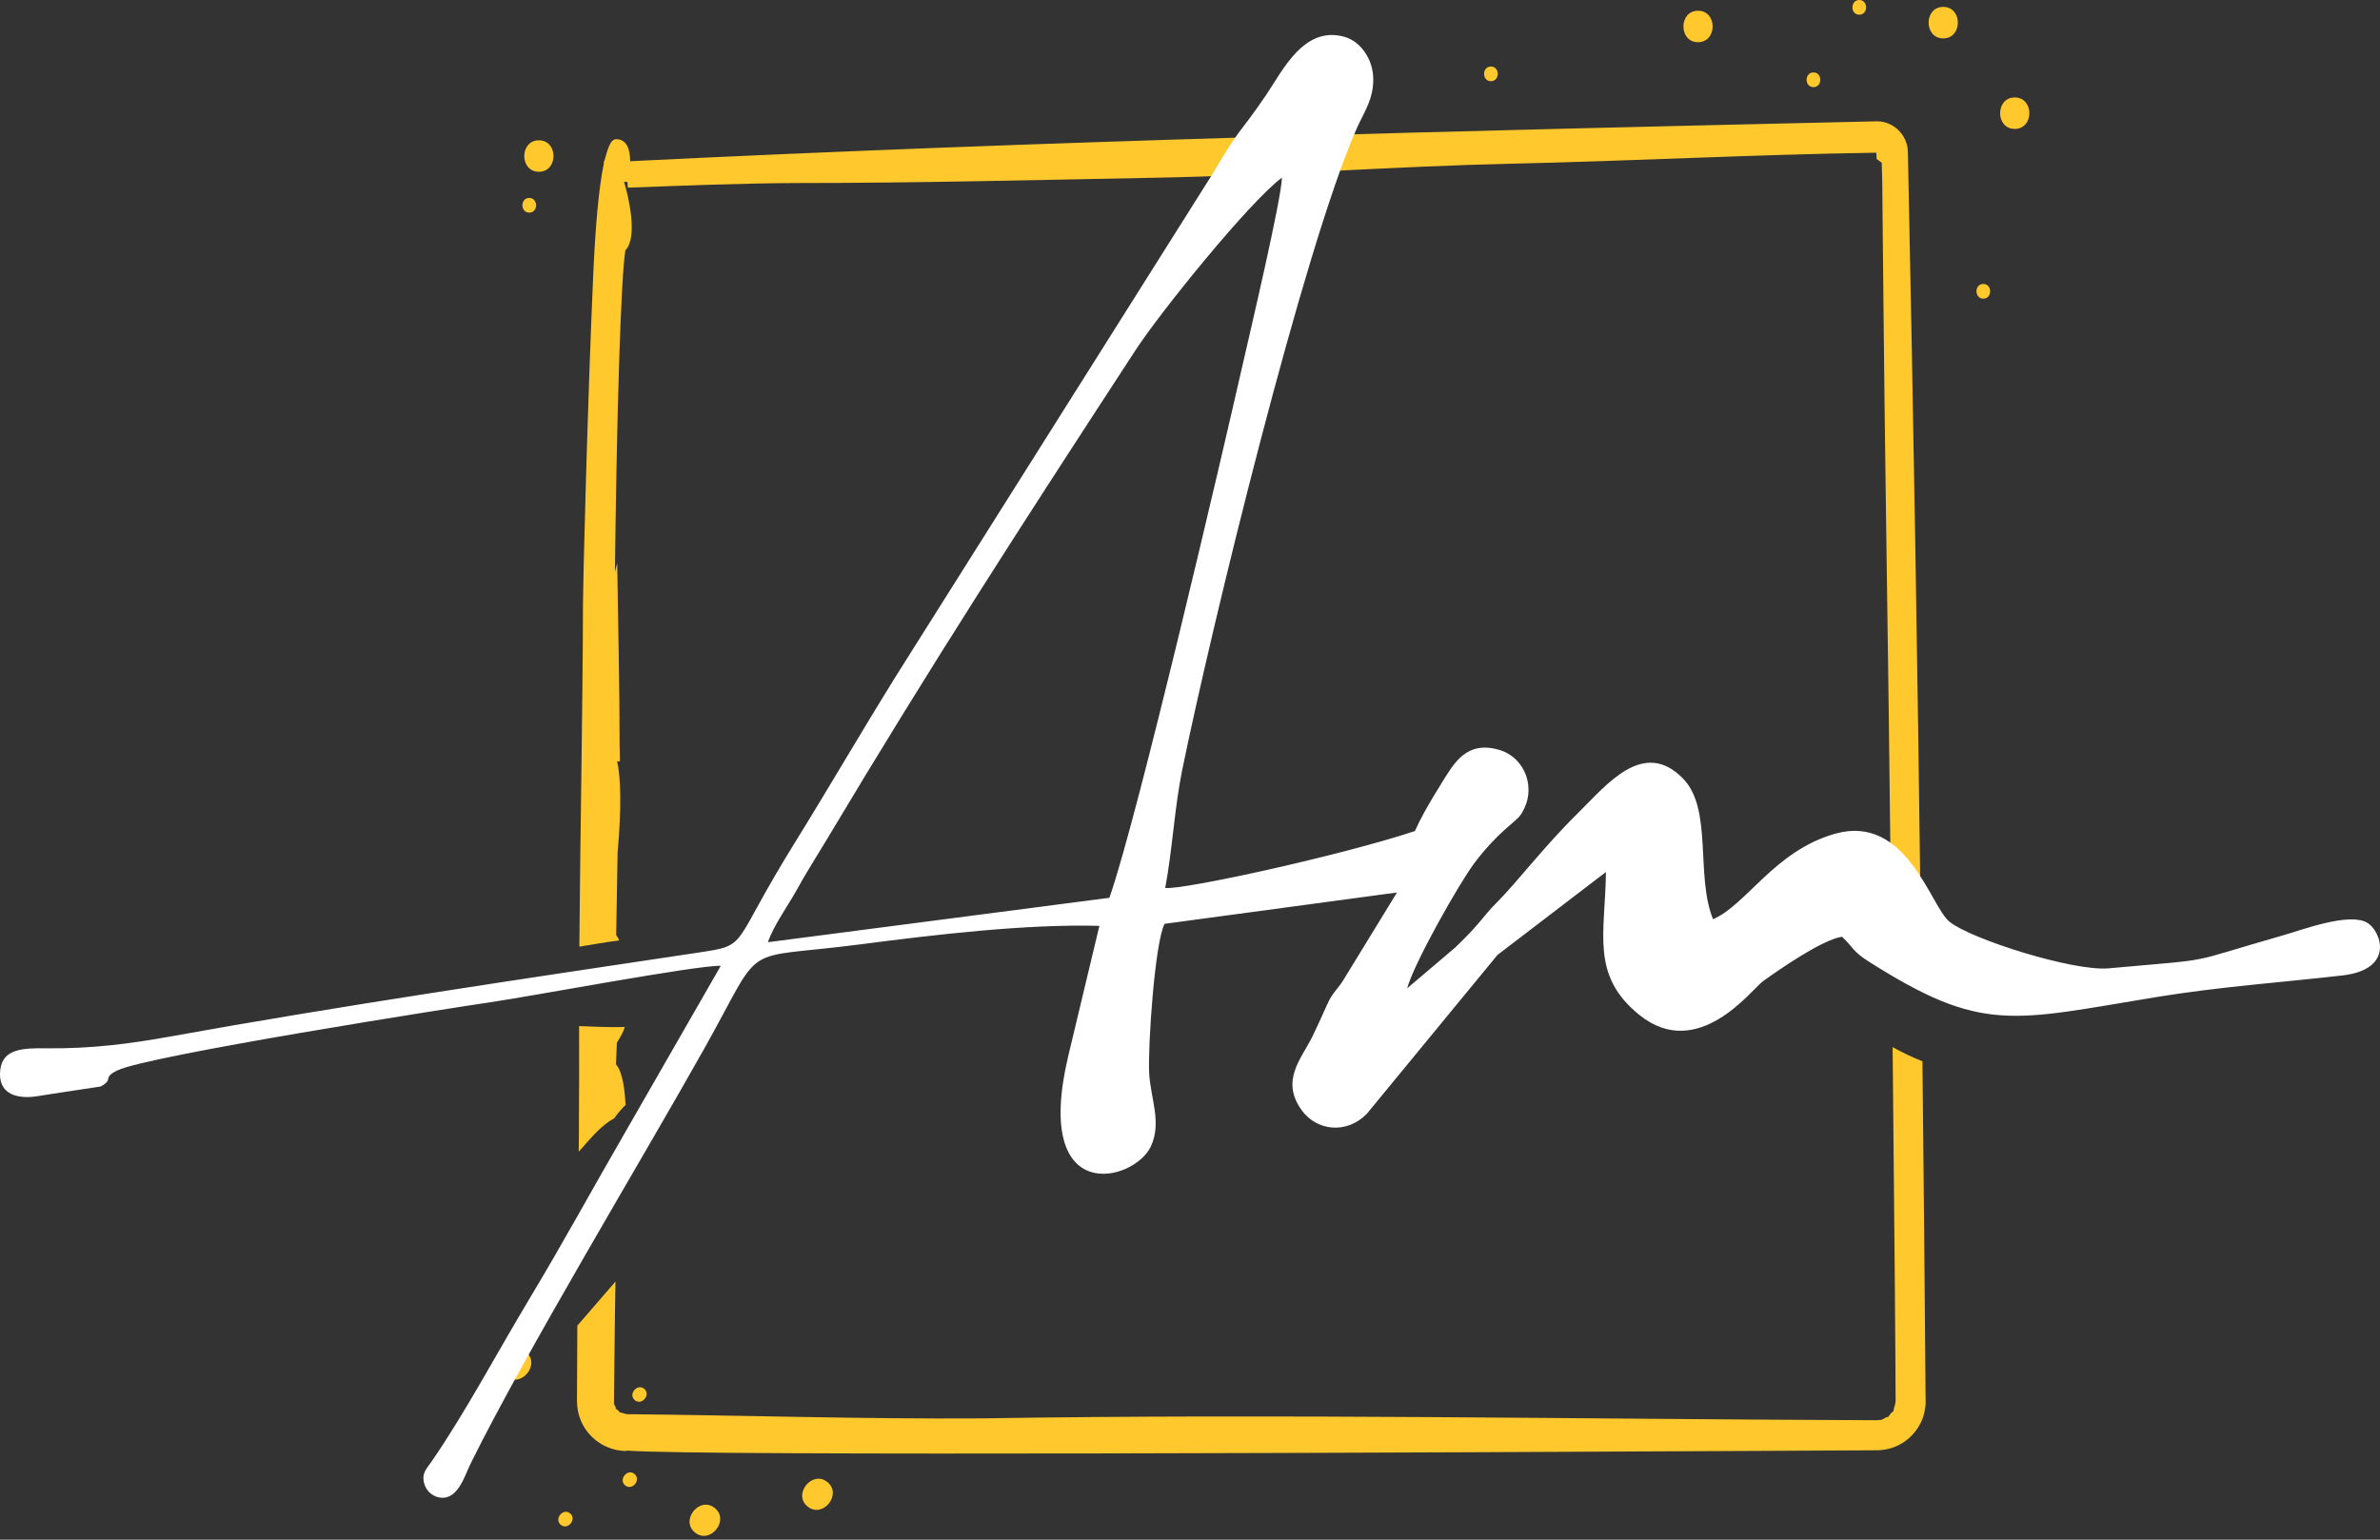
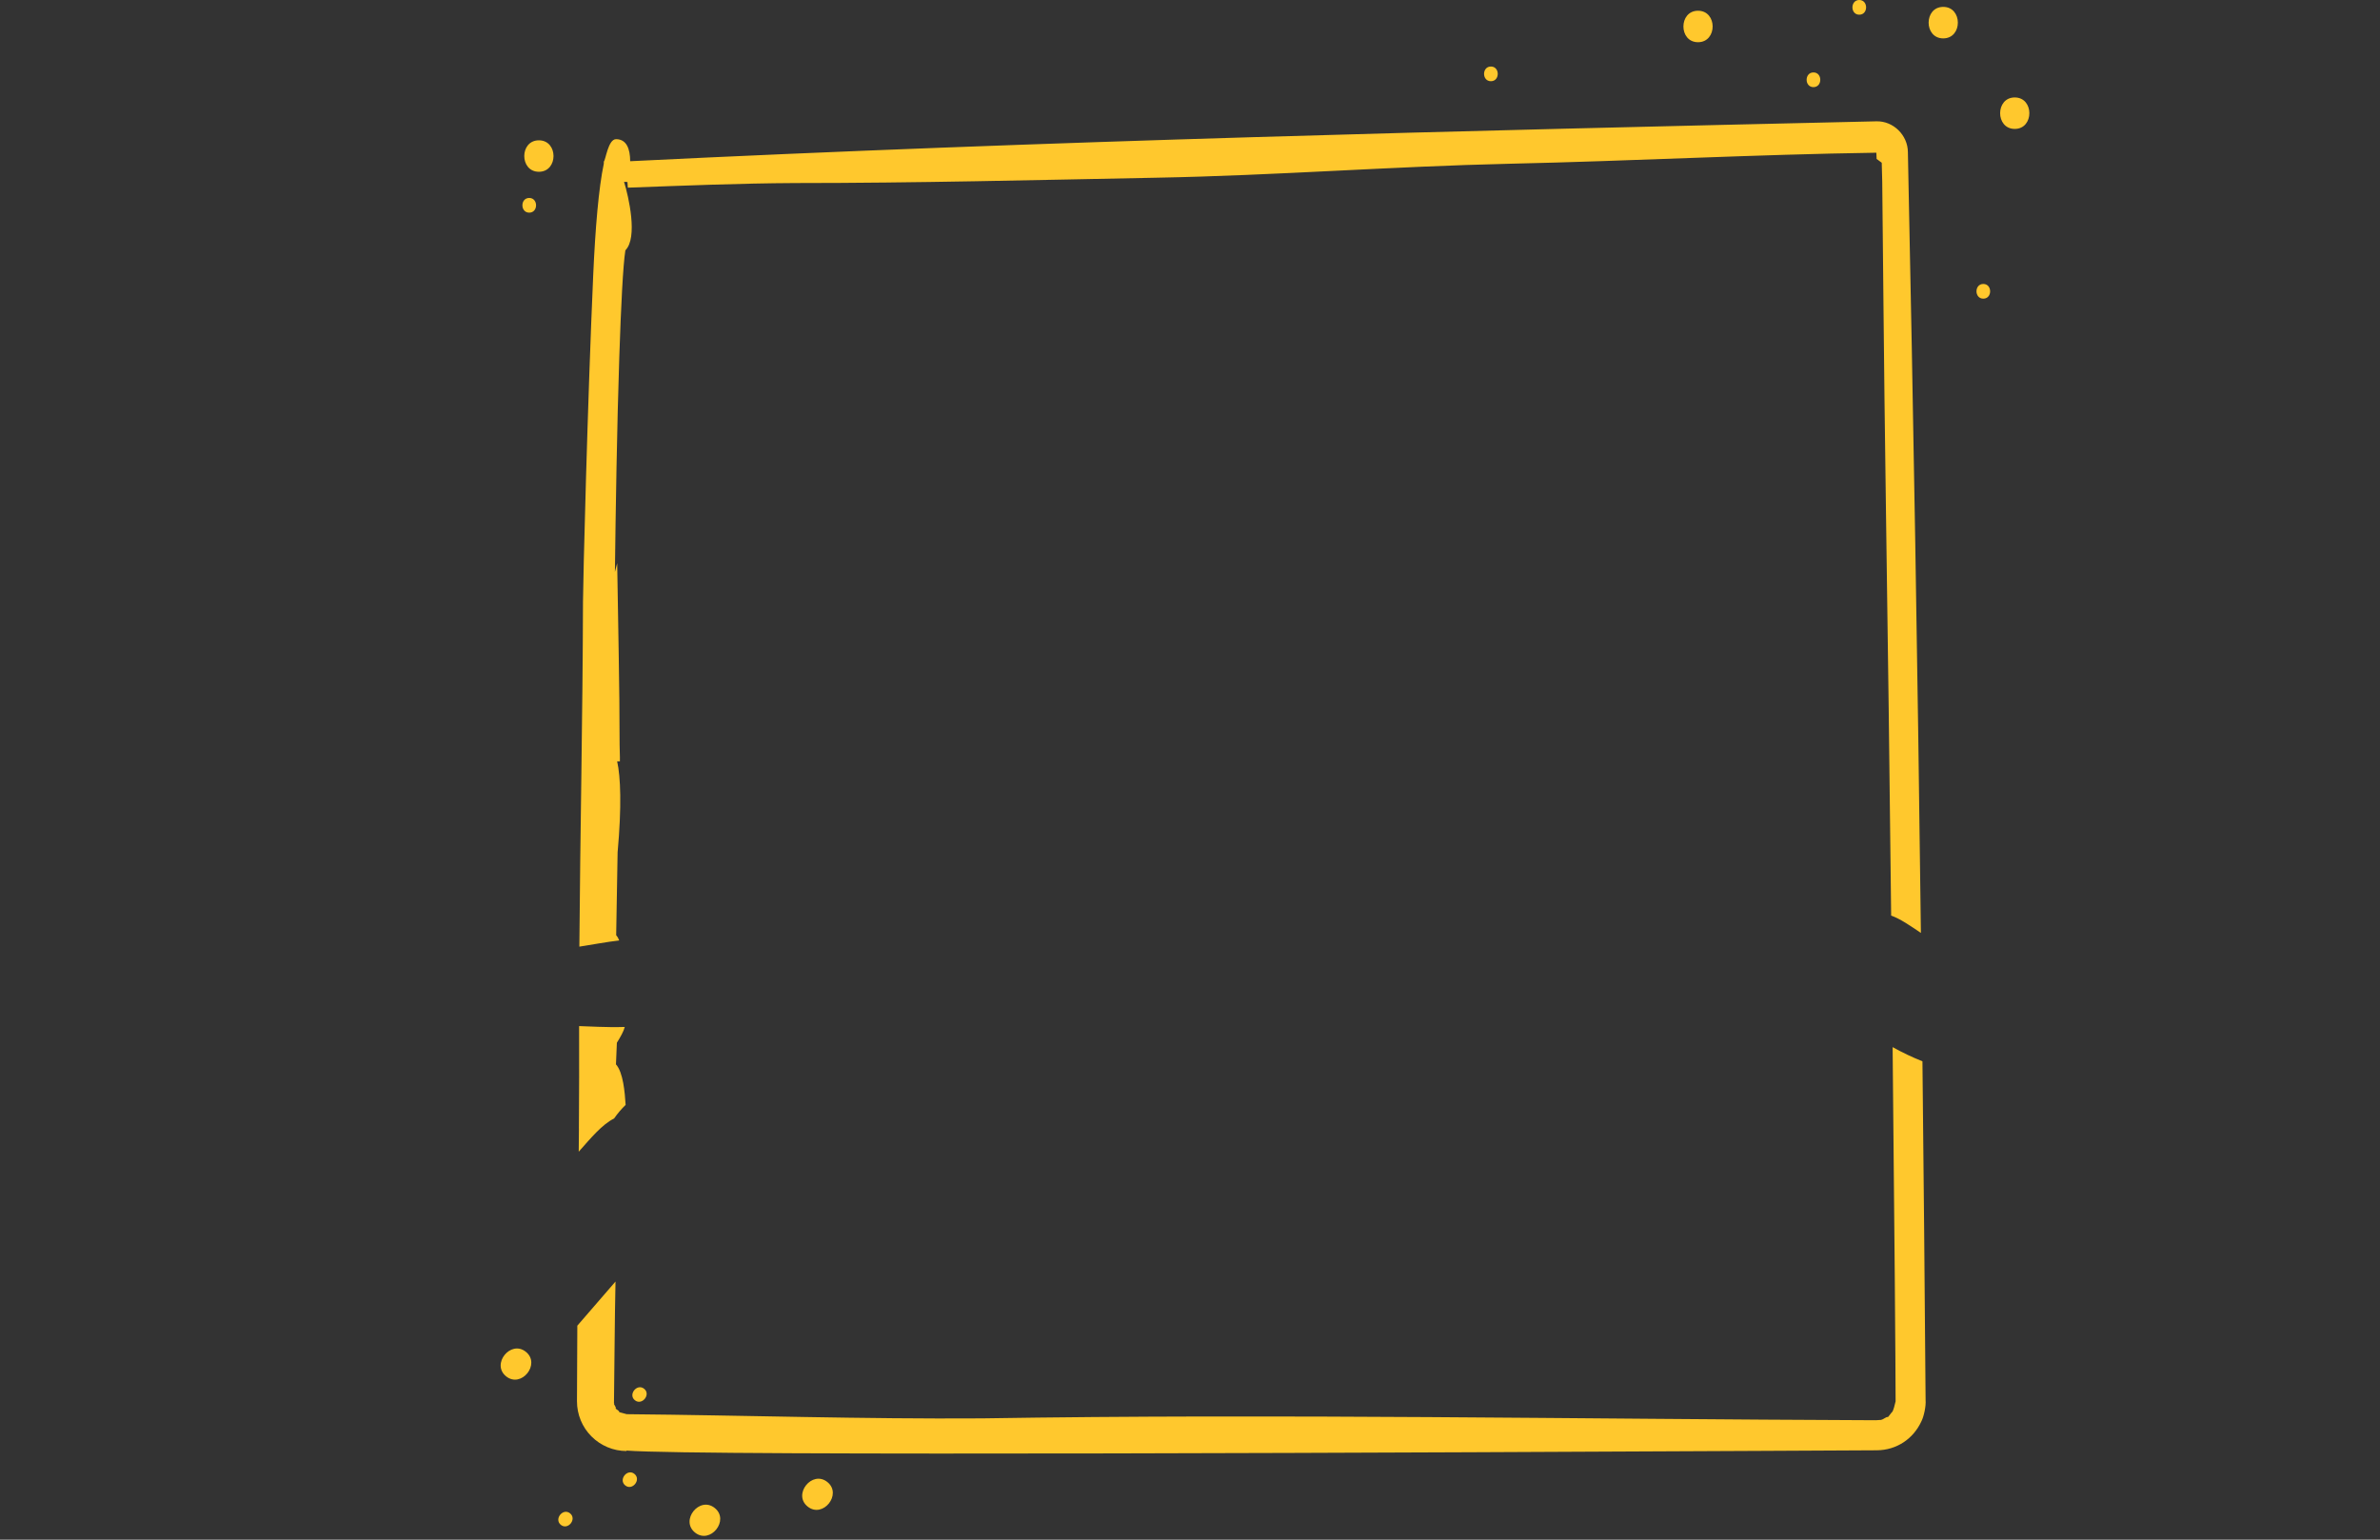
<svg xmlns="http://www.w3.org/2000/svg" width="68" height="44" viewBox="0 0 68 44" fill="none">
  <rect x="0" y="0" width="68" height="44" fill="#333333" stroke="none" />
-   <path fill-rule="evenodd" clip-rule="evenodd" d="M16.54 32.25C16.549 31.274 16.547 30.3 16.546 29.323C16.813 29.328 17.32 29.366 17.851 29.348C17.82 29.471 17.729 29.633 17.625 29.799L17.599 30.417C17.807 30.649 17.852 31.22 17.875 31.575C17.753 31.693 17.643 31.823 17.546 31.963C17.197 32.139 16.886 32.518 16.535 32.913L16.541 32.249L16.54 32.25ZM17.587 36.622L16.495 37.885L16.485 40.047C16.485 40.422 16.633 40.783 16.899 41.049C17.164 41.315 17.524 41.466 17.9 41.467V41.454C19.945 41.617 41.819 41.505 50.468 41.462L53.623 41.446C54.188 41.441 54.666 41.123 54.9 40.612C54.972 40.467 55.031 40.175 55.017 40.015C54.993 36.785 54.962 33.557 54.927 30.33C54.634 30.213 54.35 30.078 54.075 29.924C54.128 35.05 54.16 39.153 54.16 40.047C54.146 40.164 54.115 40.224 54.094 40.33C54.089 40.352 54.068 40.345 54.042 40.371L53.954 40.484C53.941 40.503 53.924 40.488 53.888 40.506C53.714 40.608 53.778 40.568 53.594 40.587C45.082 40.556 36.566 40.397 28.055 40.534C24.672 40.557 21.289 40.446 17.906 40.414L17.686 40.354C17.723 40.34 17.617 40.278 17.593 40.258C17.569 40.239 17.601 40.25 17.599 40.232L17.542 40.122C17.546 40.122 17.553 40.122 17.548 40.104H17.542C17.558 38.946 17.561 37.782 17.586 36.621L17.587 36.622ZM16.553 27.051C16.578 23.762 16.648 20.474 16.657 17.185C16.657 16.666 16.788 11.474 16.949 7.858C17.009 6.516 17.105 5.368 17.252 4.676V4.617C17.304 4.578 17.374 3.977 17.601 3.977C17.903 3.977 18.004 4.256 18.005 4.607C29.866 4.022 41.74 3.739 53.61 3.467C54.093 3.453 54.507 3.862 54.511 4.344C54.668 11.782 54.792 19.221 54.883 26.661C54.554 26.44 54.295 26.259 54.033 26.165C53.99 22.292 53.939 18.166 53.884 14.556C53.819 10.107 53.796 6.498 53.778 5.184L53.764 4.651L53.618 4.542L53.61 4.364C50.119 4.415 46.632 4.602 43.141 4.679C39.779 4.755 36.424 5.015 33.062 5.078C29.615 5.144 26.166 5.231 22.72 5.231C21.126 5.239 19.531 5.305 17.938 5.363L17.927 5.201L17.83 5.196C17.962 5.621 18.23 6.794 17.868 7.153C17.801 7.571 17.742 8.754 17.694 10.205C17.628 12.175 17.59 14.607 17.569 16.346L17.634 16.095C17.658 17.819 17.703 19.558 17.703 21.281C17.715 21.607 17.711 21.759 17.711 21.759H17.633C17.732 22.193 17.765 23.044 17.646 24.358L17.605 26.726C17.643 26.77 17.672 26.821 17.692 26.876C17.337 26.917 16.95 26.991 16.552 27.053L16.553 27.051ZM56.666 8.115C56.926 8.115 56.926 8.535 56.666 8.535C56.406 8.535 56.406 8.115 56.666 8.115ZM18.14 40.016C17.938 39.855 18.2 39.526 18.403 39.687C18.606 39.849 18.343 40.178 18.14 40.016ZM23.076 43.054C23.51 43.403 24.073 42.701 23.639 42.353C23.204 42.004 22.642 42.707 23.076 43.054ZM17.864 42.45C18.066 42.612 18.329 42.286 18.127 42.121C17.925 41.957 17.661 42.286 17.864 42.45ZM19.858 43.797C20.293 44.145 20.856 43.443 20.421 43.095C19.987 42.746 19.424 43.449 19.858 43.797ZM16.024 43.577C16.227 43.739 16.49 43.412 16.288 43.248C16.085 43.084 15.822 43.412 16.024 43.577ZM14.461 39.333C14.895 39.681 15.458 38.979 15.024 38.631C14.59 38.283 14.027 38.985 14.461 39.333ZM51.813 2.07C52.073 2.07 52.073 2.49 51.813 2.49C51.553 2.49 51.553 2.07 51.813 2.07ZM57.564 2.785C58.121 2.785 58.121 3.684 57.564 3.684C57.007 3.684 57.008 2.785 57.564 2.785ZM53.122 0C53.382 0 53.382 0.42 53.122 0.42C52.862 0.42 52.862 0 53.122 0ZM55.521 0.197C56.078 0.197 56.078 1.097 55.521 1.097C54.964 1.097 54.965 0.197 55.521 0.197ZM42.597 1.901C42.858 1.901 42.858 2.321 42.597 2.321C42.337 2.321 42.337 1.901 42.597 1.901ZM48.515 0.307C49.072 0.307 49.072 1.206 48.515 1.206C47.958 1.206 47.959 0.307 48.515 0.307ZM15.121 5.657C15.381 5.657 15.381 6.077 15.121 6.077C14.861 6.077 14.861 5.657 15.121 5.657ZM15.397 4.01C15.954 4.01 15.954 4.909 15.397 4.909C14.84 4.909 14.84 4.01 15.397 4.01Z" fill="url(#paint0_linear_1756_3)" />
-   <path fill-rule="evenodd" clip-rule="evenodd" d="M21.942 26.926C22.083 26.478 22.539 25.843 22.76 25.439C23.034 24.937 23.324 24.491 23.619 23.997C26.653 18.918 29.22 14.952 32.441 10.011C33.157 8.912 35.705 5.76 36.626 5.077C36.62 5.66 35.717 9.489 35.51 10.397C34.936 12.927 32.502 23.373 31.697 25.657L21.942 26.926ZM45.884 24.92C45.864 26.676 45.437 27.867 46.834 29C48.512 30.36 50.051 28.273 50.367 28.044C50.802 27.729 52.07 26.847 52.63 26.77C52.969 27.092 52.922 27.18 53.391 27.478C56.646 29.545 57.476 29.171 61.622 28.492C63.417 28.199 65.092 28.084 66.92 27.877C68.447 27.703 68.025 26.592 67.629 26.366C67.11 26.07 65.793 26.569 65.245 26.725C62.299 27.568 63.462 27.381 60.245 27.673C59.249 27.764 56.32 26.845 55.697 26.339C55.157 25.9 54.476 23.247 52.431 23.826C50.701 24.315 49.903 25.857 48.944 26.269C48.44 25.032 48.937 23.13 48.094 22.257C46.96 21.081 45.897 22.437 45.097 23.224C44.106 24.198 43.343 25.217 42.745 25.813C42.369 26.188 42.317 26.37 41.58 27.076L40.205 28.243C40.393 27.539 41.694 25.234 42.128 24.661C42.816 23.752 43.314 23.488 43.448 23.285C43.94 22.545 43.565 21.661 42.87 21.441C41.891 21.131 41.53 21.836 41.192 22.374C40.797 23.003 40.563 23.437 40.426 23.75C38.311 24.45 33.794 25.438 33.292 25.376C33.497 24.285 33.559 23.066 33.781 21.986C34.618 17.899 37.242 7.12 38.763 3.671C38.957 3.231 39.265 2.816 39.234 2.197C39.208 1.662 38.862 1.18 38.415 1.053C37.252 0.724 36.649 2.017 36.171 2.72C35.342 3.937 35.513 3.502 34.624 5.002L25.621 19.286C24.631 20.876 23.665 22.542 22.689 24.115C20.837 27.101 21.427 27 19.937 27.225C15.111 27.948 9.637 28.757 4.893 29.616C3.718 29.829 2.599 29.973 1.337 29.958C0.669 29.95 0.077 29.962 0.007 30.578C-0.072 31.276 0.497 31.432 1.129 31.317C1.304 31.284 2.873 31.054 2.879 31.049C3.268 30.833 2.907 30.805 3.357 30.588C4.239 30.163 12.939 28.797 13.992 28.645C15.161 28.476 19.898 27.582 20.594 27.6L17.874 32.338C16.935 33.959 16.088 35.519 15.148 37.081C14.194 38.668 13.302 40.356 12.339 41.755C12.181 41.985 12.04 42.098 12.121 42.4C12.153 42.515 12.222 42.617 12.317 42.69C12.412 42.763 12.528 42.803 12.648 42.804C13.108 42.797 13.286 42.148 13.454 41.81C15.052 38.585 18.302 33.209 20.114 29.981C21.895 26.81 21.03 27.451 24.601 26.985C26.654 26.718 29.312 26.4 31.411 26.459L30.515 30.205C29.505 34.513 32.4 33.781 32.879 32.767C33.204 32.076 32.871 31.396 32.833 30.662C32.794 29.889 32.996 26.924 33.274 26.401L39.914 25.505L38.448 27.899C38.22 28.298 38.099 28.306 37.915 28.714C37.759 29.058 37.64 29.331 37.49 29.635C37.173 30.272 36.584 30.876 37.188 31.723C37.613 32.318 38.472 32.423 39.052 31.83L42.784 27.291L45.884 24.92Z" fill="white" />
+   <path fill-rule="evenodd" clip-rule="evenodd" d="M16.54 32.25C16.549 31.274 16.547 30.3 16.546 29.323C16.813 29.328 17.32 29.366 17.851 29.348C17.82 29.471 17.729 29.633 17.625 29.799L17.599 30.417C17.807 30.649 17.852 31.22 17.875 31.575C17.753 31.693 17.643 31.823 17.546 31.963C17.197 32.139 16.886 32.518 16.535 32.913L16.541 32.249L16.54 32.25ZM17.587 36.622L16.495 37.885L16.485 40.047C16.485 40.422 16.633 40.783 16.899 41.049C17.164 41.315 17.524 41.466 17.9 41.467V41.454C19.945 41.617 41.819 41.505 50.468 41.462L53.623 41.446C54.188 41.441 54.666 41.123 54.9 40.612C54.972 40.467 55.031 40.175 55.017 40.015C54.993 36.785 54.962 33.557 54.927 30.33C54.634 30.213 54.35 30.078 54.075 29.924C54.128 35.05 54.16 39.153 54.16 40.047C54.089 40.352 54.068 40.345 54.042 40.371L53.954 40.484C53.941 40.503 53.924 40.488 53.888 40.506C53.714 40.608 53.778 40.568 53.594 40.587C45.082 40.556 36.566 40.397 28.055 40.534C24.672 40.557 21.289 40.446 17.906 40.414L17.686 40.354C17.723 40.34 17.617 40.278 17.593 40.258C17.569 40.239 17.601 40.25 17.599 40.232L17.542 40.122C17.546 40.122 17.553 40.122 17.548 40.104H17.542C17.558 38.946 17.561 37.782 17.586 36.621L17.587 36.622ZM16.553 27.051C16.578 23.762 16.648 20.474 16.657 17.185C16.657 16.666 16.788 11.474 16.949 7.858C17.009 6.516 17.105 5.368 17.252 4.676V4.617C17.304 4.578 17.374 3.977 17.601 3.977C17.903 3.977 18.004 4.256 18.005 4.607C29.866 4.022 41.74 3.739 53.61 3.467C54.093 3.453 54.507 3.862 54.511 4.344C54.668 11.782 54.792 19.221 54.883 26.661C54.554 26.44 54.295 26.259 54.033 26.165C53.99 22.292 53.939 18.166 53.884 14.556C53.819 10.107 53.796 6.498 53.778 5.184L53.764 4.651L53.618 4.542L53.61 4.364C50.119 4.415 46.632 4.602 43.141 4.679C39.779 4.755 36.424 5.015 33.062 5.078C29.615 5.144 26.166 5.231 22.72 5.231C21.126 5.239 19.531 5.305 17.938 5.363L17.927 5.201L17.83 5.196C17.962 5.621 18.23 6.794 17.868 7.153C17.801 7.571 17.742 8.754 17.694 10.205C17.628 12.175 17.59 14.607 17.569 16.346L17.634 16.095C17.658 17.819 17.703 19.558 17.703 21.281C17.715 21.607 17.711 21.759 17.711 21.759H17.633C17.732 22.193 17.765 23.044 17.646 24.358L17.605 26.726C17.643 26.77 17.672 26.821 17.692 26.876C17.337 26.917 16.95 26.991 16.552 27.053L16.553 27.051ZM56.666 8.115C56.926 8.115 56.926 8.535 56.666 8.535C56.406 8.535 56.406 8.115 56.666 8.115ZM18.14 40.016C17.938 39.855 18.2 39.526 18.403 39.687C18.606 39.849 18.343 40.178 18.14 40.016ZM23.076 43.054C23.51 43.403 24.073 42.701 23.639 42.353C23.204 42.004 22.642 42.707 23.076 43.054ZM17.864 42.45C18.066 42.612 18.329 42.286 18.127 42.121C17.925 41.957 17.661 42.286 17.864 42.45ZM19.858 43.797C20.293 44.145 20.856 43.443 20.421 43.095C19.987 42.746 19.424 43.449 19.858 43.797ZM16.024 43.577C16.227 43.739 16.49 43.412 16.288 43.248C16.085 43.084 15.822 43.412 16.024 43.577ZM14.461 39.333C14.895 39.681 15.458 38.979 15.024 38.631C14.59 38.283 14.027 38.985 14.461 39.333ZM51.813 2.07C52.073 2.07 52.073 2.49 51.813 2.49C51.553 2.49 51.553 2.07 51.813 2.07ZM57.564 2.785C58.121 2.785 58.121 3.684 57.564 3.684C57.007 3.684 57.008 2.785 57.564 2.785ZM53.122 0C53.382 0 53.382 0.42 53.122 0.42C52.862 0.42 52.862 0 53.122 0ZM55.521 0.197C56.078 0.197 56.078 1.097 55.521 1.097C54.964 1.097 54.965 0.197 55.521 0.197ZM42.597 1.901C42.858 1.901 42.858 2.321 42.597 2.321C42.337 2.321 42.337 1.901 42.597 1.901ZM48.515 0.307C49.072 0.307 49.072 1.206 48.515 1.206C47.958 1.206 47.959 0.307 48.515 0.307ZM15.121 5.657C15.381 5.657 15.381 6.077 15.121 6.077C14.861 6.077 14.861 5.657 15.121 5.657ZM15.397 4.01C15.954 4.01 15.954 4.909 15.397 4.909C14.84 4.909 14.84 4.01 15.397 4.01Z" fill="url(#paint0_linear_1756_3)" />
  <defs>
    <linearGradient id="paint0_linear_1756_3" x1="10.982" y1="49.73" x2="64.871" y2="-7.449" gradientUnits="userSpaceOnUse">
      <stop offset="1" stop-color="#FFC82D" />
    </linearGradient>
  </defs>
</svg>